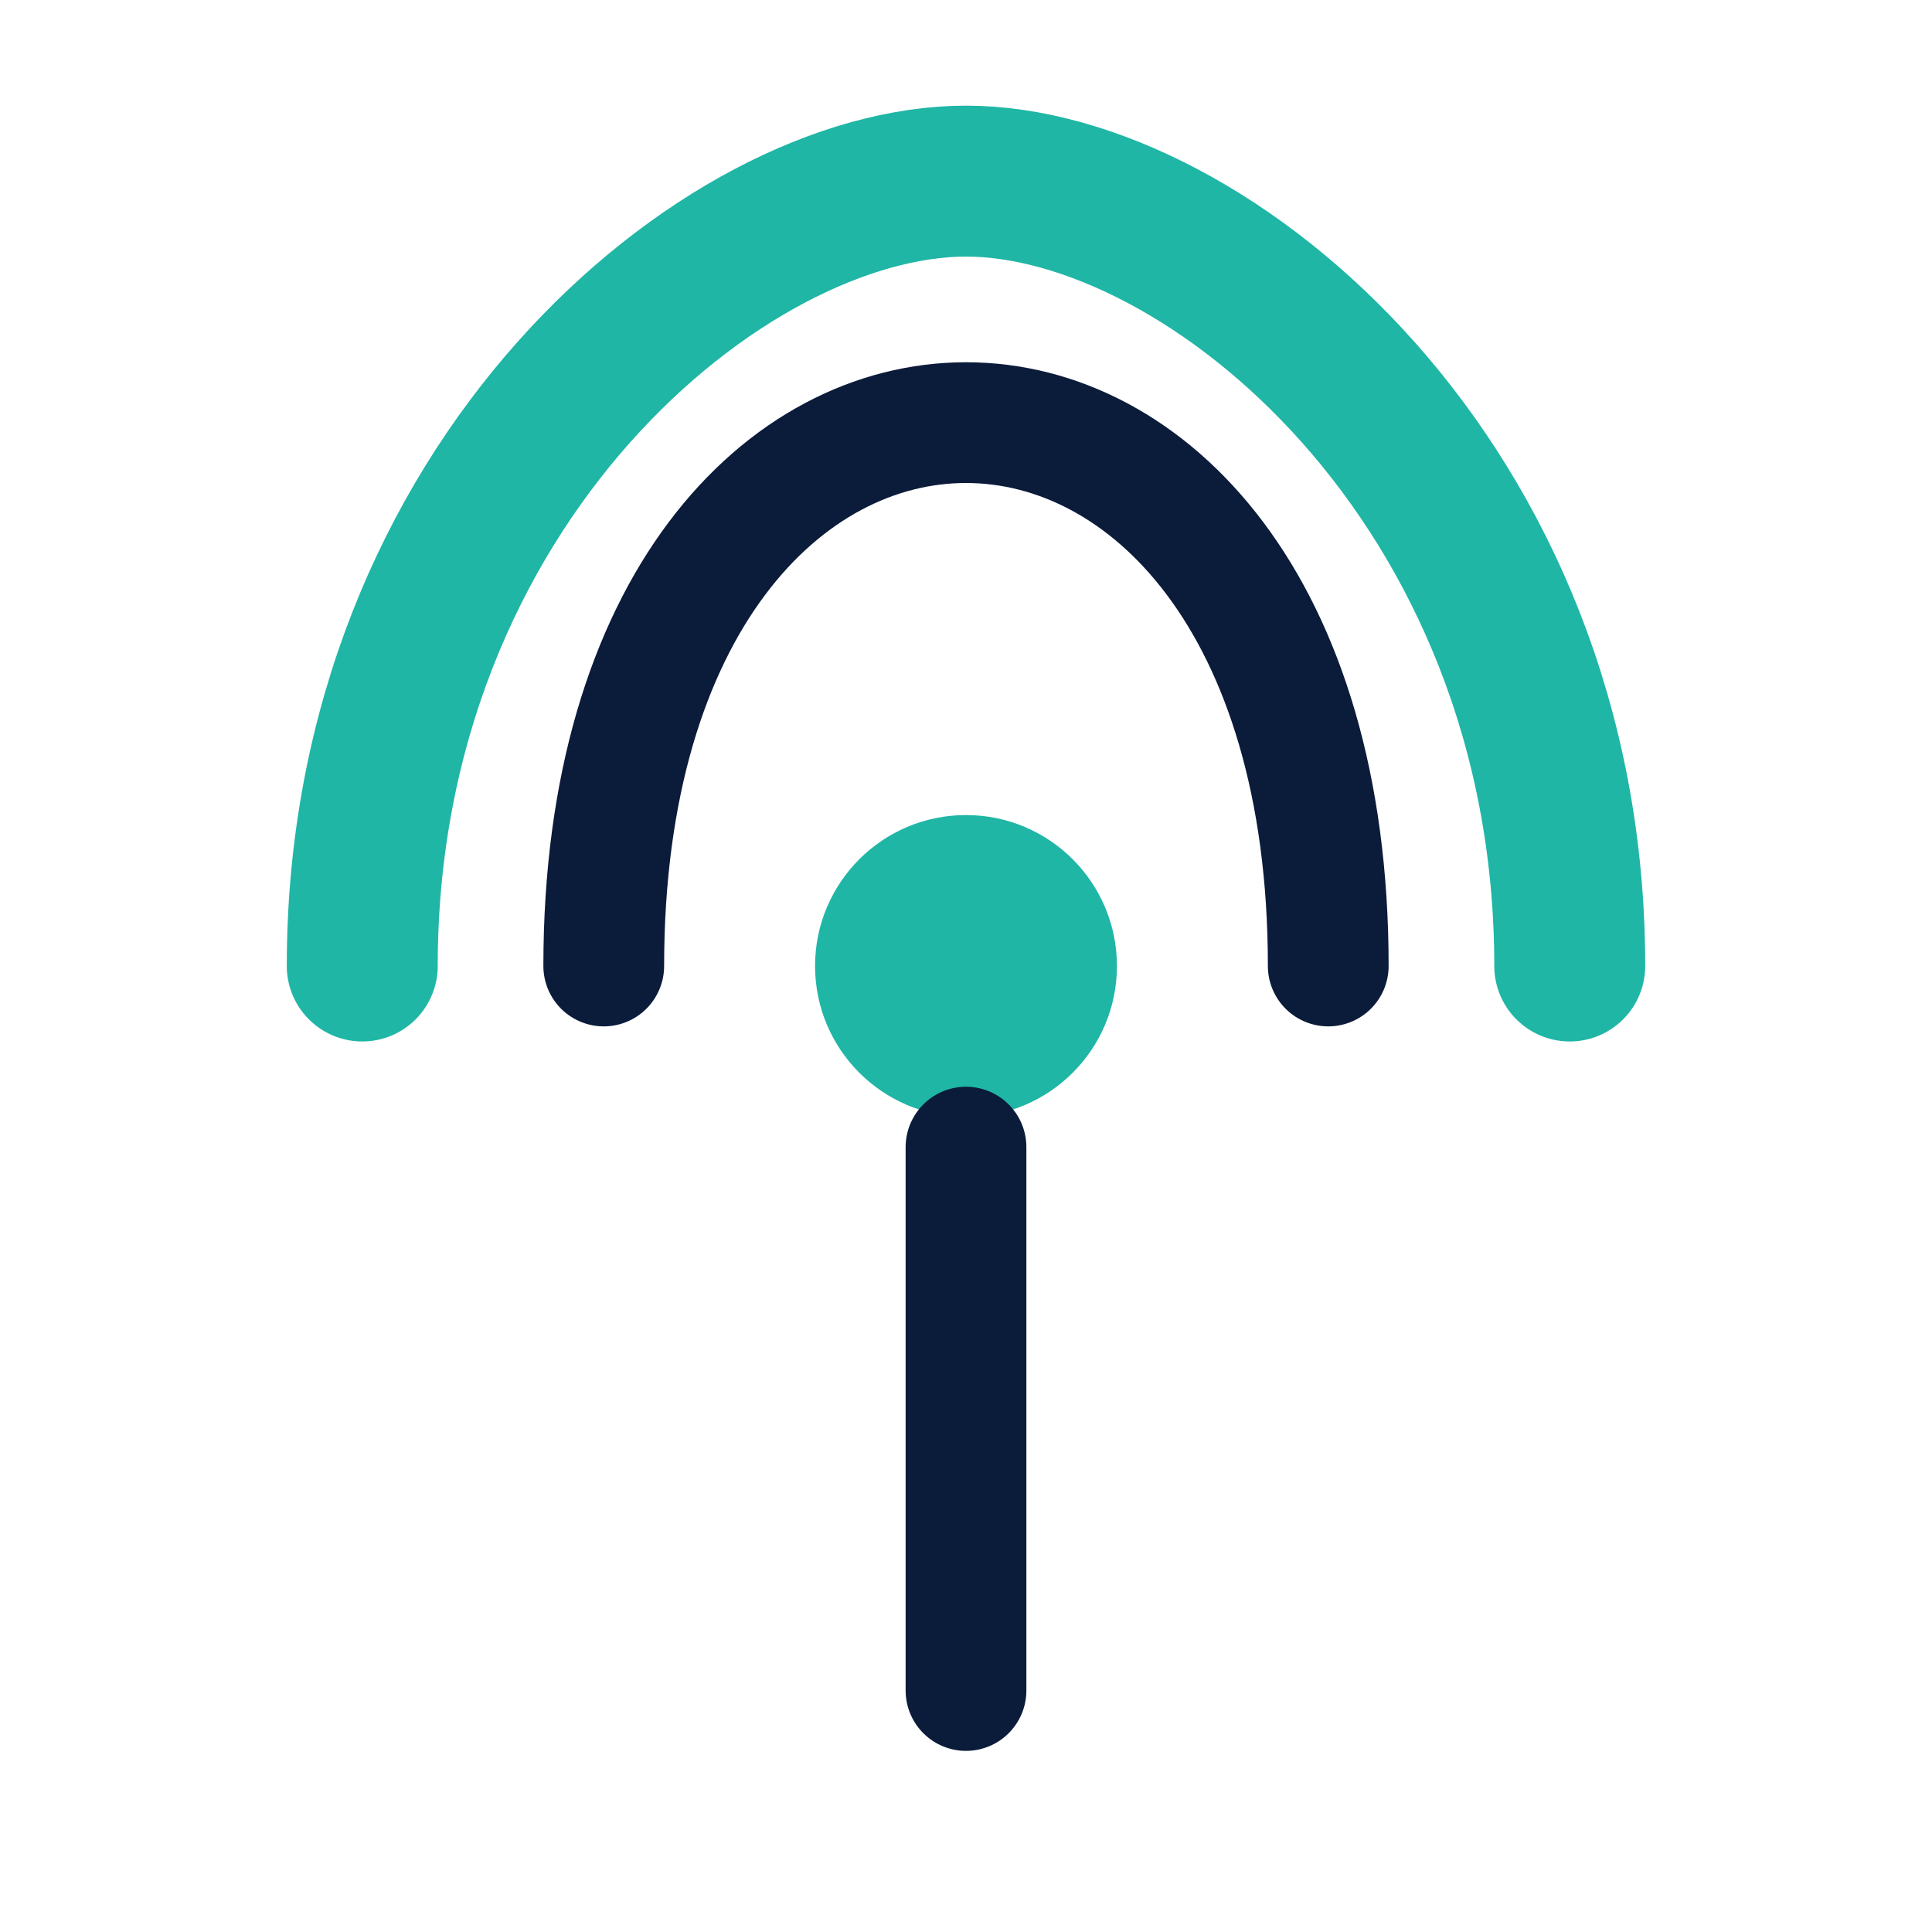
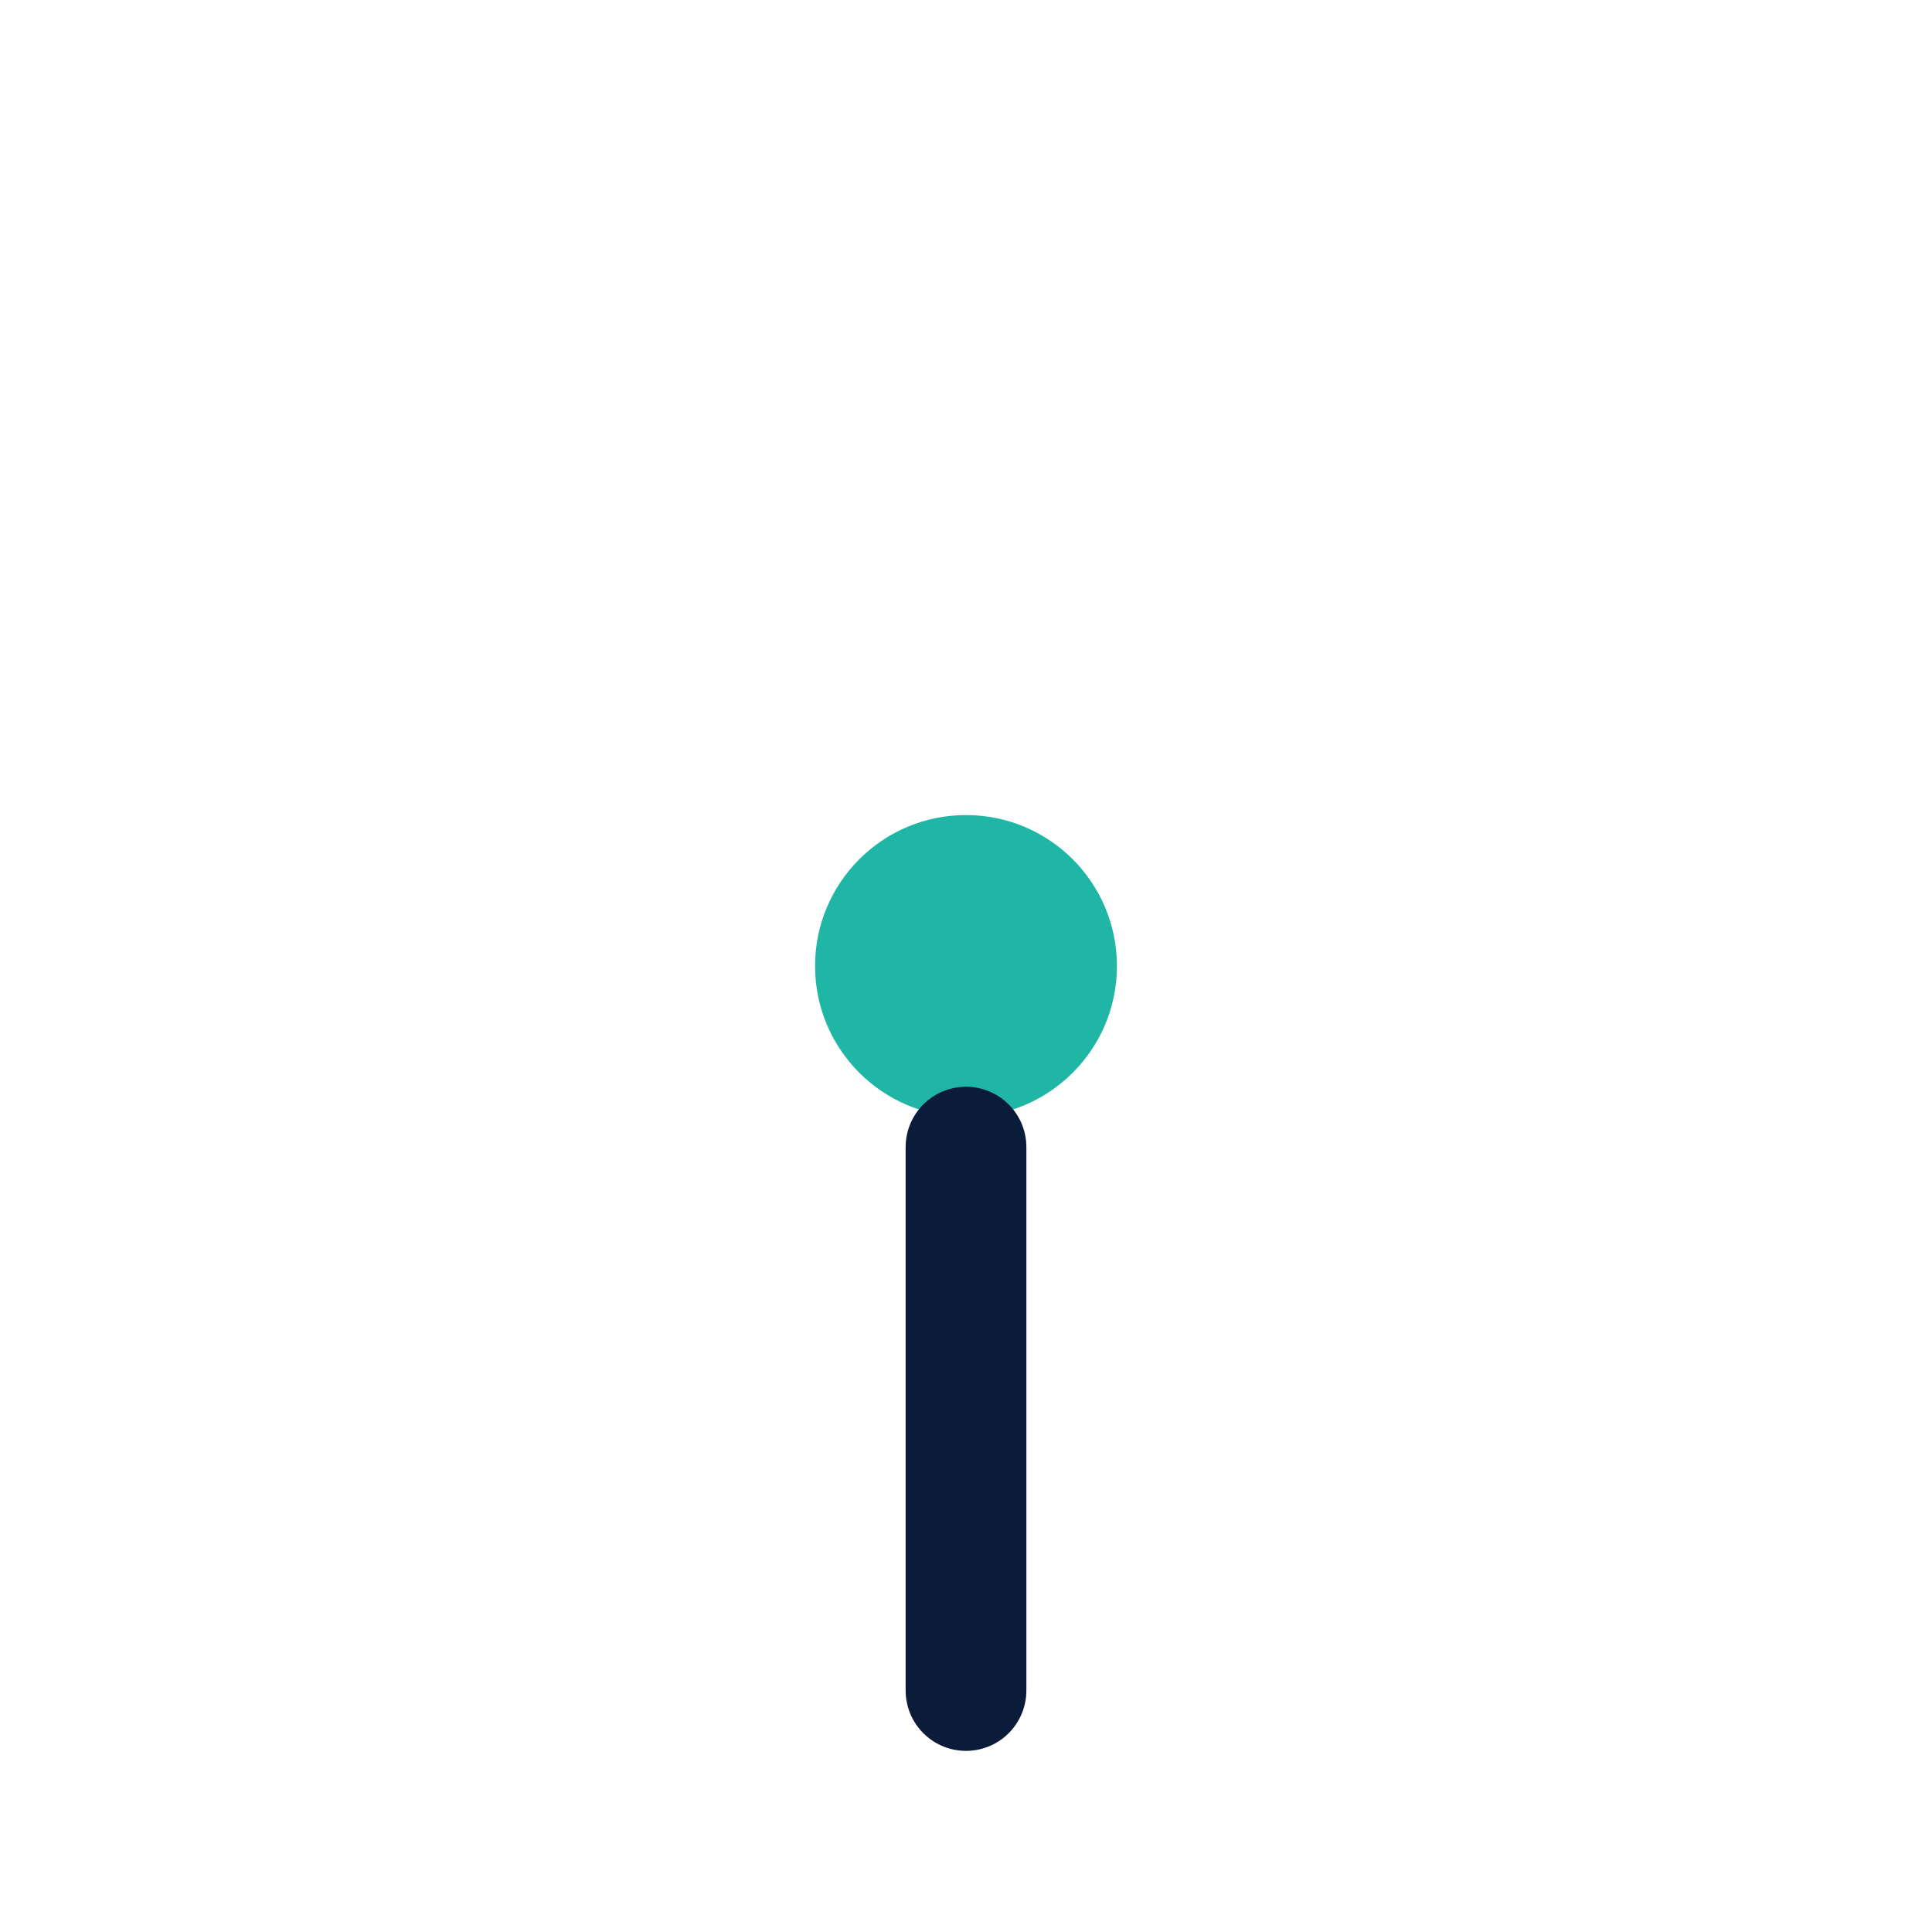
<svg xmlns="http://www.w3.org/2000/svg" viewBox="0 0 32 32" fill="none">
-   <path d="M6 16 C6 8, 12 3, 16 3 C20 3, 26 8, 26 16" stroke="#1FB6A6" stroke-width="2.5" fill="none" stroke-linecap="round" />
-   <path d="M10 16 C10 10, 13 7, 16 7 C19 7, 22 10, 22 16" stroke="#0B1B3A" stroke-width="2" fill="none" stroke-linecap="round" />
  <circle cx="16" cy="16" r="2.5" fill="#1FB6A6" />
  <line x1="16" y1="19" x2="16" y2="28" stroke="#0B1B3A" stroke-width="2" stroke-linecap="round" />
</svg>